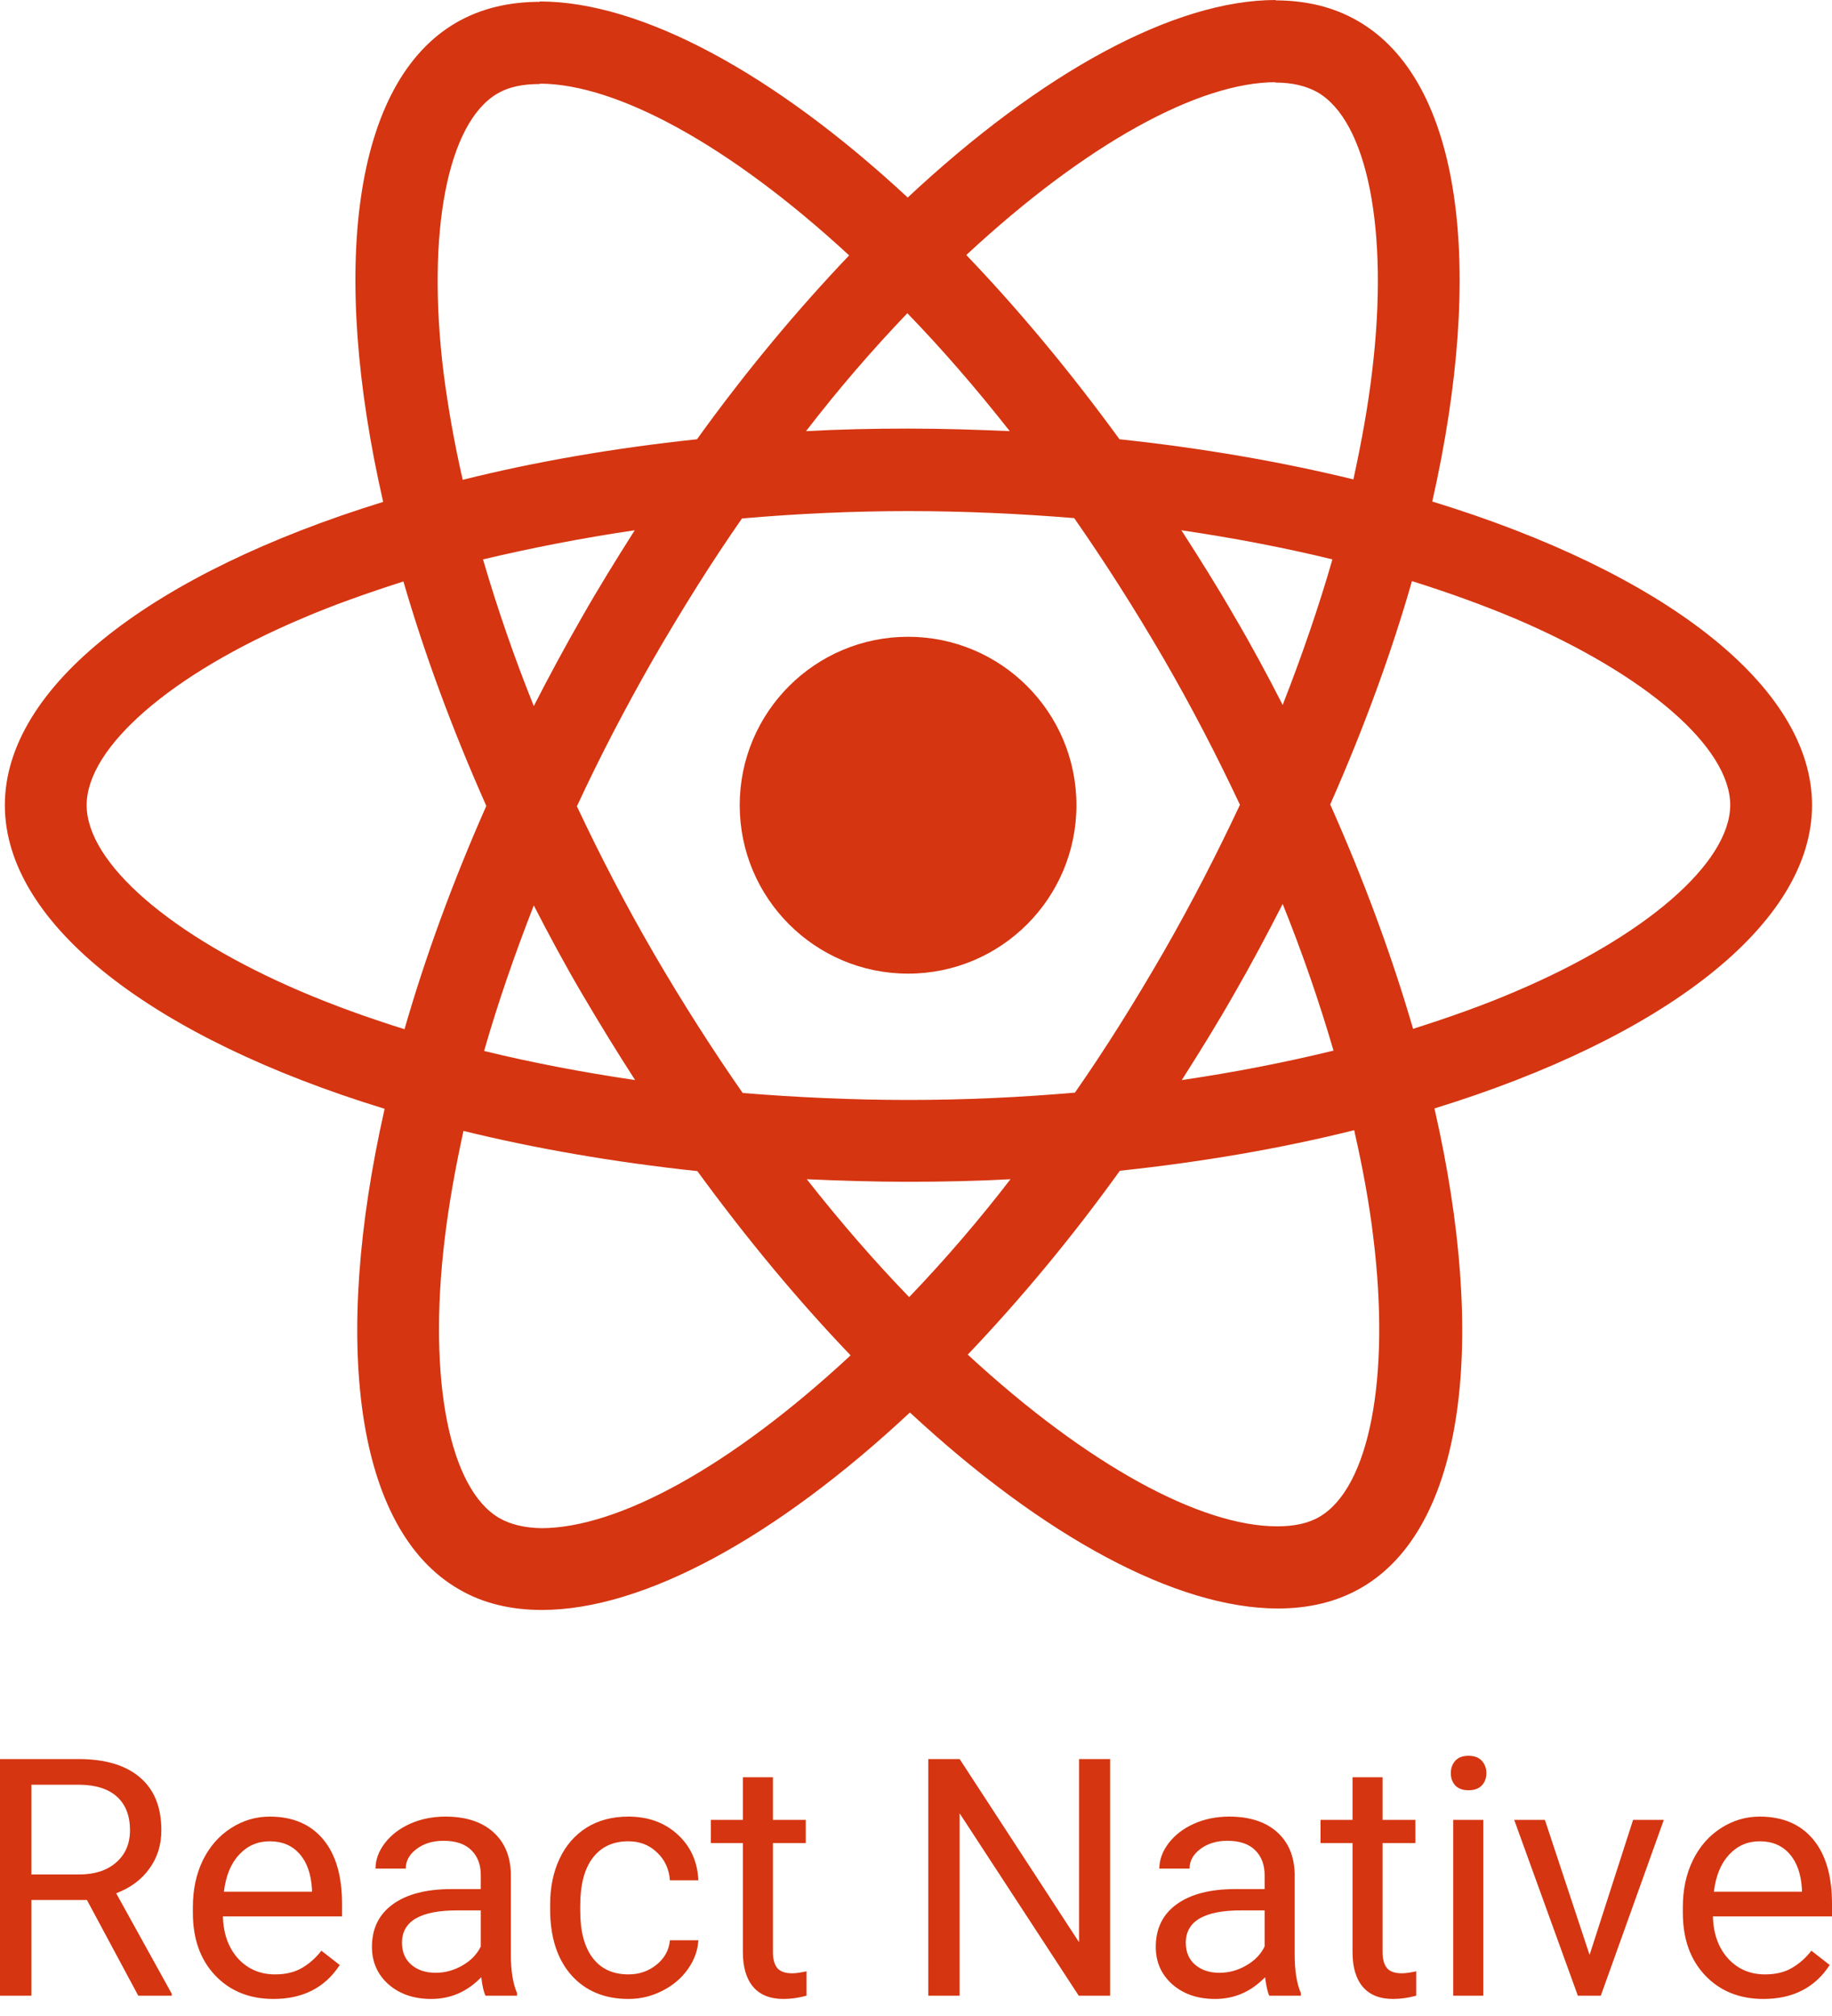
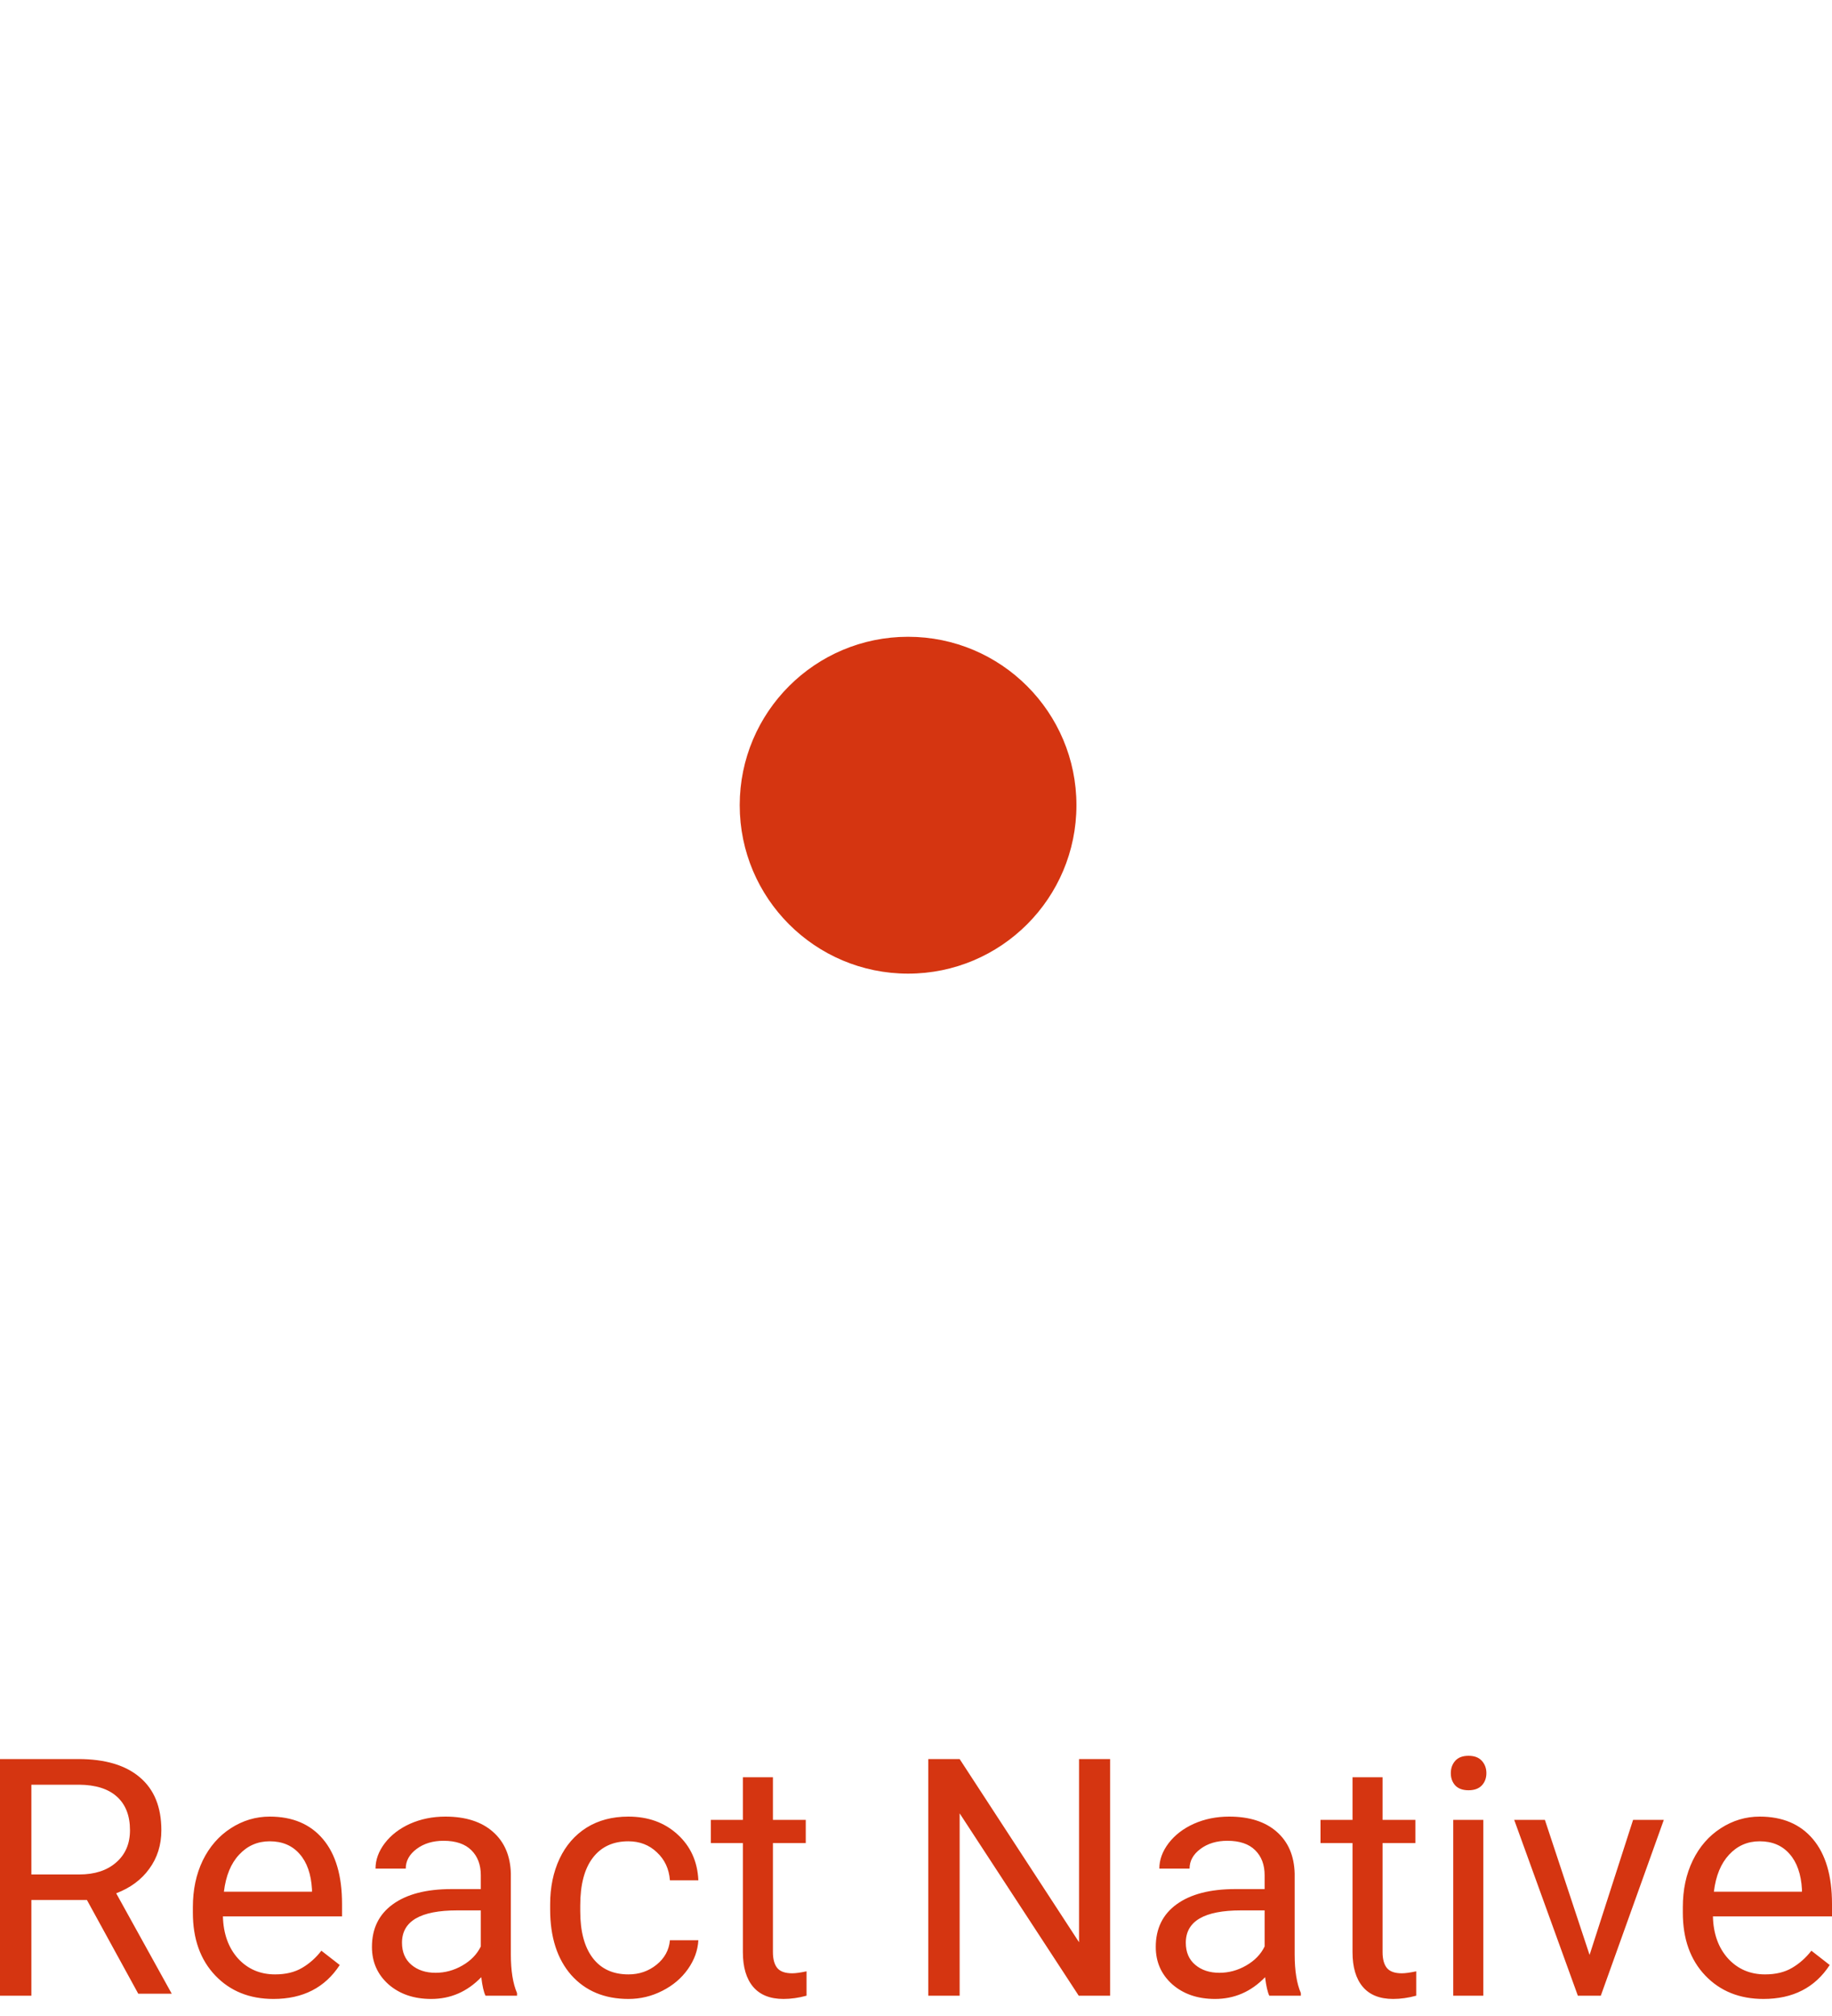
<svg xmlns="http://www.w3.org/2000/svg" width="40" height="44" viewBox="0 0 40 44" fill="none">
-   <path d="M39.564 17.573C39.564 14.959 36.29 12.482 31.272 10.946C32.43 5.831 31.915 1.761 29.647 0.458C29.124 0.153 28.513 0.008 27.845 0.008V1.802C28.215 1.802 28.513 1.874 28.762 2.011C29.856 2.638 30.331 5.027 29.96 8.099C29.872 8.855 29.727 9.651 29.55 10.463C27.974 10.078 26.253 9.78 24.443 9.587C23.358 8.099 22.232 6.748 21.098 5.566C23.72 3.129 26.181 1.794 27.854 1.794V0C25.642 0 22.746 1.576 19.819 4.311C16.891 1.592 13.996 0.032 11.784 0.032V1.826C13.449 1.826 15.918 3.153 18.54 5.574C17.414 6.756 16.288 8.099 15.218 9.587C13.401 9.78 11.68 10.078 10.103 10.472C9.918 9.667 9.782 8.887 9.685 8.139C9.307 5.067 9.773 2.678 10.859 2.043C11.101 1.898 11.414 1.834 11.784 1.834V0.04C11.109 0.04 10.497 0.185 9.967 0.491C7.707 1.794 7.2 5.855 8.366 10.954C3.363 12.498 0.106 14.967 0.106 17.573C0.106 20.187 3.38 22.664 8.398 24.2C7.24 29.316 7.755 33.385 10.023 34.688C10.546 34.994 11.157 35.138 11.832 35.138C14.044 35.138 16.94 33.562 19.867 30.828C22.795 33.546 25.69 35.106 27.902 35.106C28.577 35.106 29.189 34.962 29.719 34.656C31.979 33.353 32.486 29.291 31.32 24.192C36.306 22.656 39.564 20.179 39.564 17.573ZM29.092 12.209C28.794 13.246 28.424 14.316 28.006 15.386C27.677 14.742 27.331 14.099 26.953 13.455C26.583 12.812 26.189 12.185 25.794 11.573C26.936 11.742 28.038 11.951 29.092 12.209ZM25.408 20.774C24.781 21.86 24.138 22.89 23.47 23.847C22.272 23.951 21.058 24.007 19.835 24.007C18.62 24.007 17.406 23.951 16.216 23.855C15.548 22.897 14.897 21.876 14.269 20.798C13.658 19.745 13.103 18.675 12.596 17.598C13.095 16.52 13.658 15.442 14.261 14.388C14.889 13.303 15.532 12.273 16.2 11.316C17.398 11.211 18.612 11.155 19.835 11.155C21.049 11.155 22.264 11.211 23.454 11.308C24.122 12.265 24.773 13.287 25.401 14.364C26.012 15.418 26.567 16.488 27.073 17.565C26.567 18.643 26.012 19.721 25.408 20.774ZM28.006 19.729C28.428 20.777 28.799 21.845 29.116 22.93C28.062 23.187 26.953 23.404 25.803 23.573C26.197 22.954 26.591 22.319 26.961 21.667C27.331 21.024 27.677 20.372 28.006 19.729ZM19.851 28.31C19.103 27.538 18.355 26.677 17.615 25.737C18.339 25.769 19.079 25.793 19.827 25.793C20.583 25.793 21.331 25.777 22.063 25.737C21.372 26.634 20.634 27.493 19.851 28.31ZM13.867 23.573C12.725 23.404 11.623 23.195 10.57 22.938C10.867 21.9 11.237 20.831 11.655 19.761C11.985 20.404 12.331 21.048 12.709 21.691C13.087 22.334 13.473 22.962 13.867 23.573ZM19.811 6.836C20.559 7.608 21.307 8.469 22.047 9.41C21.323 9.378 20.583 9.354 19.835 9.354C19.079 9.354 18.331 9.37 17.599 9.41C18.289 8.513 19.028 7.654 19.811 6.836ZM13.859 11.573C13.465 12.193 13.071 12.828 12.701 13.479C12.331 14.123 11.985 14.766 11.655 15.41C11.233 14.362 10.863 13.293 10.546 12.209C11.599 11.96 12.709 11.742 13.859 11.573ZM6.581 21.643C3.733 20.428 1.892 18.836 1.892 17.573C1.892 16.311 3.733 14.71 6.581 13.504C7.272 13.206 8.028 12.941 8.808 12.691C9.267 14.268 9.87 15.908 10.618 17.589C9.878 19.262 9.283 20.895 8.832 22.463C8.036 22.214 7.28 21.941 6.581 21.643ZM10.908 33.136C9.814 32.509 9.339 30.12 9.709 27.047C9.798 26.292 9.942 25.495 10.119 24.683C11.696 25.069 13.417 25.367 15.226 25.56C16.312 27.047 17.438 28.399 18.572 29.581C15.95 32.018 13.489 33.353 11.816 33.353C11.454 33.345 11.149 33.273 10.908 33.136ZM29.985 27.007C30.363 30.08 29.896 32.468 28.811 33.104C28.569 33.248 28.256 33.313 27.886 33.313C26.221 33.313 23.752 31.986 21.13 29.565C22.256 28.383 23.382 27.04 24.451 25.552C26.269 25.359 27.99 25.061 29.567 24.667C29.752 25.479 29.896 26.259 29.985 27.007ZM33.081 21.643C32.389 21.941 31.633 22.206 30.853 22.455C30.395 20.879 29.792 19.238 29.044 17.557C29.784 15.884 30.379 14.252 30.829 12.683C31.625 12.933 32.381 13.206 33.089 13.504C35.936 14.718 37.778 16.311 37.778 17.573C37.77 18.836 35.928 20.436 33.081 21.643Z" fill="#D53511" />
-   <path d="M19.827 21.25C21.857 21.25 23.503 19.604 23.503 17.574C23.503 15.544 21.857 13.898 19.827 13.898C17.797 13.898 16.151 15.544 16.151 17.574C16.151 19.604 17.797 21.25 19.827 21.25ZM1.898 41.468H0.685V43.557H0V38.392H1.71C2.292 38.392 2.739 38.524 3.051 38.789C3.366 39.054 3.523 39.439 3.523 39.946C3.523 40.267 3.435 40.547 3.26 40.786C3.088 41.025 2.846 41.204 2.537 41.322L3.75 43.514V43.557H3.019L1.898 41.468ZM0.685 40.911H1.731C2.069 40.911 2.338 40.823 2.537 40.648C2.738 40.473 2.838 40.239 2.838 39.946C2.838 39.626 2.742 39.382 2.551 39.211C2.362 39.041 2.087 38.955 1.728 38.952H0.685V40.911ZM5.971 43.628C5.45 43.628 5.027 43.458 4.701 43.117C4.374 42.774 4.211 42.317 4.211 41.744V41.624C4.211 41.243 4.283 40.904 4.427 40.605C4.574 40.305 4.778 40.071 5.038 39.903C5.3 39.733 5.584 39.648 5.889 39.648C6.388 39.648 6.776 39.812 7.053 40.141C7.33 40.469 7.468 40.94 7.468 41.553V41.826H4.867C4.877 42.204 4.987 42.511 5.197 42.745C5.41 42.976 5.68 43.092 6.006 43.092C6.238 43.092 6.434 43.045 6.595 42.95C6.756 42.856 6.897 42.731 7.017 42.575L7.418 42.887C7.096 43.381 6.614 43.628 5.971 43.628ZM5.889 40.187C5.624 40.187 5.402 40.284 5.222 40.478C5.042 40.669 4.931 40.939 4.889 41.287H6.812V41.237C6.793 40.904 6.703 40.646 6.542 40.464C6.381 40.279 6.163 40.187 5.889 40.187ZM10.601 43.557C10.562 43.481 10.532 43.347 10.508 43.153C10.203 43.469 9.839 43.628 9.415 43.628C9.037 43.628 8.726 43.522 8.482 43.309C8.241 43.093 8.121 42.822 8.121 42.493C8.121 42.093 8.272 41.783 8.575 41.563C8.88 41.341 9.308 41.23 9.859 41.23H10.498V40.928C10.498 40.699 10.429 40.517 10.292 40.382C10.155 40.245 9.952 40.176 9.685 40.176C9.451 40.176 9.255 40.235 9.096 40.354C8.938 40.472 8.859 40.615 8.859 40.783H8.199C8.199 40.591 8.266 40.407 8.401 40.229C8.538 40.05 8.723 39.908 8.954 39.804C9.189 39.7 9.445 39.648 9.724 39.648C10.166 39.648 10.513 39.759 10.764 39.981C11.014 40.201 11.144 40.505 11.154 40.893V42.66C11.154 43.012 11.199 43.292 11.289 43.5V43.557H10.601ZM9.511 43.057C9.717 43.057 9.912 43.004 10.097 42.897C10.281 42.791 10.415 42.653 10.498 42.482V41.695H9.983C9.179 41.695 8.777 41.93 8.777 42.401C8.777 42.606 8.846 42.767 8.983 42.883C9.12 42.999 9.296 43.057 9.511 43.057ZM13.722 43.092C13.957 43.092 14.161 43.021 14.336 42.88C14.511 42.738 14.608 42.56 14.627 42.347H15.248C15.236 42.567 15.16 42.777 15.021 42.975C14.881 43.174 14.694 43.333 14.46 43.451C14.228 43.569 13.983 43.628 13.722 43.628C13.2 43.628 12.783 43.454 12.473 43.107C12.166 42.757 12.012 42.279 12.012 41.673V41.563C12.012 41.19 12.081 40.857 12.218 40.566C12.355 40.276 12.552 40.05 12.807 39.889C13.065 39.728 13.369 39.648 13.719 39.648C14.149 39.648 14.507 39.776 14.79 40.034C15.076 40.292 15.229 40.627 15.248 41.038H14.627C14.608 40.79 14.514 40.587 14.343 40.428C14.175 40.267 13.967 40.187 13.719 40.187C13.385 40.187 13.126 40.307 12.942 40.549C12.76 40.788 12.669 41.134 12.669 41.588V41.712C12.669 42.154 12.76 42.495 12.942 42.734C13.124 42.973 13.384 43.092 13.722 43.092ZM16.876 38.789V39.719H17.593V40.226H16.876V42.606C16.876 42.76 16.908 42.876 16.972 42.954C17.036 43.03 17.145 43.068 17.299 43.068C17.374 43.068 17.478 43.053 17.61 43.025V43.557C17.438 43.604 17.27 43.628 17.107 43.628C16.814 43.628 16.593 43.539 16.443 43.362C16.294 43.185 16.22 42.933 16.22 42.606V40.226H15.521V39.719H16.22V38.789H16.876ZM24.238 43.557H23.553L20.953 39.577V43.557H20.268V38.392H20.953L23.56 42.39V38.392H24.238V43.557ZM27.714 43.557C27.677 43.481 27.646 43.347 27.622 43.153C27.317 43.469 26.953 43.628 26.529 43.628C26.151 43.628 25.84 43.522 25.596 43.309C25.355 43.093 25.235 42.822 25.235 42.493C25.235 42.093 25.386 41.783 25.689 41.563C25.994 41.341 26.422 41.23 26.973 41.23H27.612V40.928C27.612 40.699 27.543 40.517 27.406 40.382C27.269 40.245 27.066 40.176 26.799 40.176C26.565 40.176 26.369 40.235 26.21 40.354C26.052 40.472 25.973 40.615 25.973 40.783H25.313C25.313 40.591 25.38 40.407 25.515 40.229C25.652 40.05 25.837 39.908 26.068 39.804C26.302 39.7 26.559 39.648 26.838 39.648C27.28 39.648 27.627 39.759 27.878 39.981C28.128 40.201 28.258 40.505 28.268 40.893V42.66C28.268 43.012 28.313 43.292 28.403 43.5V43.557H27.714ZM26.625 43.057C26.831 43.057 27.026 43.004 27.211 42.897C27.395 42.791 27.529 42.653 27.612 42.482V41.695H27.097C26.293 41.695 25.891 41.93 25.891 42.401C25.891 42.606 25.959 42.767 26.097 42.883C26.234 42.999 26.41 43.057 26.625 43.057ZM30.187 38.789V39.719H30.904V40.226H30.187V42.606C30.187 42.76 30.219 42.876 30.283 42.954C30.347 43.03 30.456 43.068 30.609 43.068C30.685 43.068 30.789 43.053 30.922 43.025V43.557C30.749 43.604 30.581 43.628 30.418 43.628C30.125 43.628 29.903 43.539 29.754 43.362C29.605 43.185 29.531 42.933 29.531 42.606V40.226H28.832V39.719H29.531V38.789H30.187ZM32.387 43.557H31.73V39.719H32.387V43.557ZM31.677 38.7C31.677 38.594 31.709 38.504 31.773 38.431C31.839 38.357 31.936 38.321 32.064 38.321C32.192 38.321 32.288 38.357 32.355 38.431C32.421 38.504 32.454 38.594 32.454 38.7C32.454 38.807 32.421 38.895 32.355 38.967C32.288 39.037 32.192 39.073 32.064 39.073C31.936 39.073 31.839 39.037 31.773 38.967C31.709 38.895 31.677 38.807 31.677 38.7ZM34.707 42.667L35.657 39.719H36.328L34.952 43.557H34.451L33.061 39.719H33.731L34.707 42.667ZM38.503 43.628C37.983 43.628 37.559 43.458 37.233 43.117C36.906 42.774 36.743 42.317 36.743 41.744V41.624C36.743 41.243 36.815 40.904 36.96 40.605C37.106 40.305 37.31 40.071 37.57 39.903C37.832 39.733 38.116 39.648 38.421 39.648C38.92 39.648 39.308 39.812 39.585 40.141C39.861 40.469 40 40.94 40 41.553V41.826H37.4C37.409 42.204 37.519 42.511 37.73 42.745C37.942 42.976 38.212 43.092 38.538 43.092C38.77 43.092 38.966 43.045 39.127 42.95C39.288 42.856 39.429 42.731 39.55 42.575L39.95 42.887C39.629 43.381 39.146 43.628 38.503 43.628ZM38.421 40.187C38.156 40.187 37.934 40.284 37.754 40.478C37.575 40.669 37.463 40.939 37.421 41.287H39.344V41.237C39.325 40.904 39.235 40.646 39.074 40.464C38.913 40.279 38.696 40.187 38.421 40.187Z" fill="#D53511" />
+   <path d="M19.827 21.25C21.857 21.25 23.503 19.604 23.503 17.574C23.503 15.544 21.857 13.898 19.827 13.898C17.797 13.898 16.151 15.544 16.151 17.574C16.151 19.604 17.797 21.25 19.827 21.25ZM1.898 41.468H0.685V43.557H0V38.392H1.71C2.292 38.392 2.739 38.524 3.051 38.789C3.366 39.054 3.523 39.439 3.523 39.946C3.523 40.267 3.435 40.547 3.26 40.786C3.088 41.025 2.846 41.204 2.537 41.322L3.75 43.514H3.019L1.898 41.468ZM0.685 40.911H1.731C2.069 40.911 2.338 40.823 2.537 40.648C2.738 40.473 2.838 40.239 2.838 39.946C2.838 39.626 2.742 39.382 2.551 39.211C2.362 39.041 2.087 38.955 1.728 38.952H0.685V40.911ZM5.971 43.628C5.45 43.628 5.027 43.458 4.701 43.117C4.374 42.774 4.211 42.317 4.211 41.744V41.624C4.211 41.243 4.283 40.904 4.427 40.605C4.574 40.305 4.778 40.071 5.038 39.903C5.3 39.733 5.584 39.648 5.889 39.648C6.388 39.648 6.776 39.812 7.053 40.141C7.33 40.469 7.468 40.94 7.468 41.553V41.826H4.867C4.877 42.204 4.987 42.511 5.197 42.745C5.41 42.976 5.68 43.092 6.006 43.092C6.238 43.092 6.434 43.045 6.595 42.95C6.756 42.856 6.897 42.731 7.017 42.575L7.418 42.887C7.096 43.381 6.614 43.628 5.971 43.628ZM5.889 40.187C5.624 40.187 5.402 40.284 5.222 40.478C5.042 40.669 4.931 40.939 4.889 41.287H6.812V41.237C6.793 40.904 6.703 40.646 6.542 40.464C6.381 40.279 6.163 40.187 5.889 40.187ZM10.601 43.557C10.562 43.481 10.532 43.347 10.508 43.153C10.203 43.469 9.839 43.628 9.415 43.628C9.037 43.628 8.726 43.522 8.482 43.309C8.241 43.093 8.121 42.822 8.121 42.493C8.121 42.093 8.272 41.783 8.575 41.563C8.88 41.341 9.308 41.23 9.859 41.23H10.498V40.928C10.498 40.699 10.429 40.517 10.292 40.382C10.155 40.245 9.952 40.176 9.685 40.176C9.451 40.176 9.255 40.235 9.096 40.354C8.938 40.472 8.859 40.615 8.859 40.783H8.199C8.199 40.591 8.266 40.407 8.401 40.229C8.538 40.05 8.723 39.908 8.954 39.804C9.189 39.7 9.445 39.648 9.724 39.648C10.166 39.648 10.513 39.759 10.764 39.981C11.014 40.201 11.144 40.505 11.154 40.893V42.66C11.154 43.012 11.199 43.292 11.289 43.5V43.557H10.601ZM9.511 43.057C9.717 43.057 9.912 43.004 10.097 42.897C10.281 42.791 10.415 42.653 10.498 42.482V41.695H9.983C9.179 41.695 8.777 41.93 8.777 42.401C8.777 42.606 8.846 42.767 8.983 42.883C9.12 42.999 9.296 43.057 9.511 43.057ZM13.722 43.092C13.957 43.092 14.161 43.021 14.336 42.88C14.511 42.738 14.608 42.56 14.627 42.347H15.248C15.236 42.567 15.16 42.777 15.021 42.975C14.881 43.174 14.694 43.333 14.46 43.451C14.228 43.569 13.983 43.628 13.722 43.628C13.2 43.628 12.783 43.454 12.473 43.107C12.166 42.757 12.012 42.279 12.012 41.673V41.563C12.012 41.19 12.081 40.857 12.218 40.566C12.355 40.276 12.552 40.05 12.807 39.889C13.065 39.728 13.369 39.648 13.719 39.648C14.149 39.648 14.507 39.776 14.79 40.034C15.076 40.292 15.229 40.627 15.248 41.038H14.627C14.608 40.79 14.514 40.587 14.343 40.428C14.175 40.267 13.967 40.187 13.719 40.187C13.385 40.187 13.126 40.307 12.942 40.549C12.76 40.788 12.669 41.134 12.669 41.588V41.712C12.669 42.154 12.76 42.495 12.942 42.734C13.124 42.973 13.384 43.092 13.722 43.092ZM16.876 38.789V39.719H17.593V40.226H16.876V42.606C16.876 42.76 16.908 42.876 16.972 42.954C17.036 43.03 17.145 43.068 17.299 43.068C17.374 43.068 17.478 43.053 17.61 43.025V43.557C17.438 43.604 17.27 43.628 17.107 43.628C16.814 43.628 16.593 43.539 16.443 43.362C16.294 43.185 16.22 42.933 16.22 42.606V40.226H15.521V39.719H16.22V38.789H16.876ZM24.238 43.557H23.553L20.953 39.577V43.557H20.268V38.392H20.953L23.56 42.39V38.392H24.238V43.557ZM27.714 43.557C27.677 43.481 27.646 43.347 27.622 43.153C27.317 43.469 26.953 43.628 26.529 43.628C26.151 43.628 25.84 43.522 25.596 43.309C25.355 43.093 25.235 42.822 25.235 42.493C25.235 42.093 25.386 41.783 25.689 41.563C25.994 41.341 26.422 41.23 26.973 41.23H27.612V40.928C27.612 40.699 27.543 40.517 27.406 40.382C27.269 40.245 27.066 40.176 26.799 40.176C26.565 40.176 26.369 40.235 26.21 40.354C26.052 40.472 25.973 40.615 25.973 40.783H25.313C25.313 40.591 25.38 40.407 25.515 40.229C25.652 40.05 25.837 39.908 26.068 39.804C26.302 39.7 26.559 39.648 26.838 39.648C27.28 39.648 27.627 39.759 27.878 39.981C28.128 40.201 28.258 40.505 28.268 40.893V42.66C28.268 43.012 28.313 43.292 28.403 43.5V43.557H27.714ZM26.625 43.057C26.831 43.057 27.026 43.004 27.211 42.897C27.395 42.791 27.529 42.653 27.612 42.482V41.695H27.097C26.293 41.695 25.891 41.93 25.891 42.401C25.891 42.606 25.959 42.767 26.097 42.883C26.234 42.999 26.41 43.057 26.625 43.057ZM30.187 38.789V39.719H30.904V40.226H30.187V42.606C30.187 42.76 30.219 42.876 30.283 42.954C30.347 43.03 30.456 43.068 30.609 43.068C30.685 43.068 30.789 43.053 30.922 43.025V43.557C30.749 43.604 30.581 43.628 30.418 43.628C30.125 43.628 29.903 43.539 29.754 43.362C29.605 43.185 29.531 42.933 29.531 42.606V40.226H28.832V39.719H29.531V38.789H30.187ZM32.387 43.557H31.73V39.719H32.387V43.557ZM31.677 38.7C31.677 38.594 31.709 38.504 31.773 38.431C31.839 38.357 31.936 38.321 32.064 38.321C32.192 38.321 32.288 38.357 32.355 38.431C32.421 38.504 32.454 38.594 32.454 38.7C32.454 38.807 32.421 38.895 32.355 38.967C32.288 39.037 32.192 39.073 32.064 39.073C31.936 39.073 31.839 39.037 31.773 38.967C31.709 38.895 31.677 38.807 31.677 38.7ZM34.707 42.667L35.657 39.719H36.328L34.952 43.557H34.451L33.061 39.719H33.731L34.707 42.667ZM38.503 43.628C37.983 43.628 37.559 43.458 37.233 43.117C36.906 42.774 36.743 42.317 36.743 41.744V41.624C36.743 41.243 36.815 40.904 36.96 40.605C37.106 40.305 37.31 40.071 37.57 39.903C37.832 39.733 38.116 39.648 38.421 39.648C38.92 39.648 39.308 39.812 39.585 40.141C39.861 40.469 40 40.94 40 41.553V41.826H37.4C37.409 42.204 37.519 42.511 37.73 42.745C37.942 42.976 38.212 43.092 38.538 43.092C38.77 43.092 38.966 43.045 39.127 42.95C39.288 42.856 39.429 42.731 39.55 42.575L39.95 42.887C39.629 43.381 39.146 43.628 38.503 43.628ZM38.421 40.187C38.156 40.187 37.934 40.284 37.754 40.478C37.575 40.669 37.463 40.939 37.421 41.287H39.344V41.237C39.325 40.904 39.235 40.646 39.074 40.464C38.913 40.279 38.696 40.187 38.421 40.187Z" fill="#D53511" />
</svg>